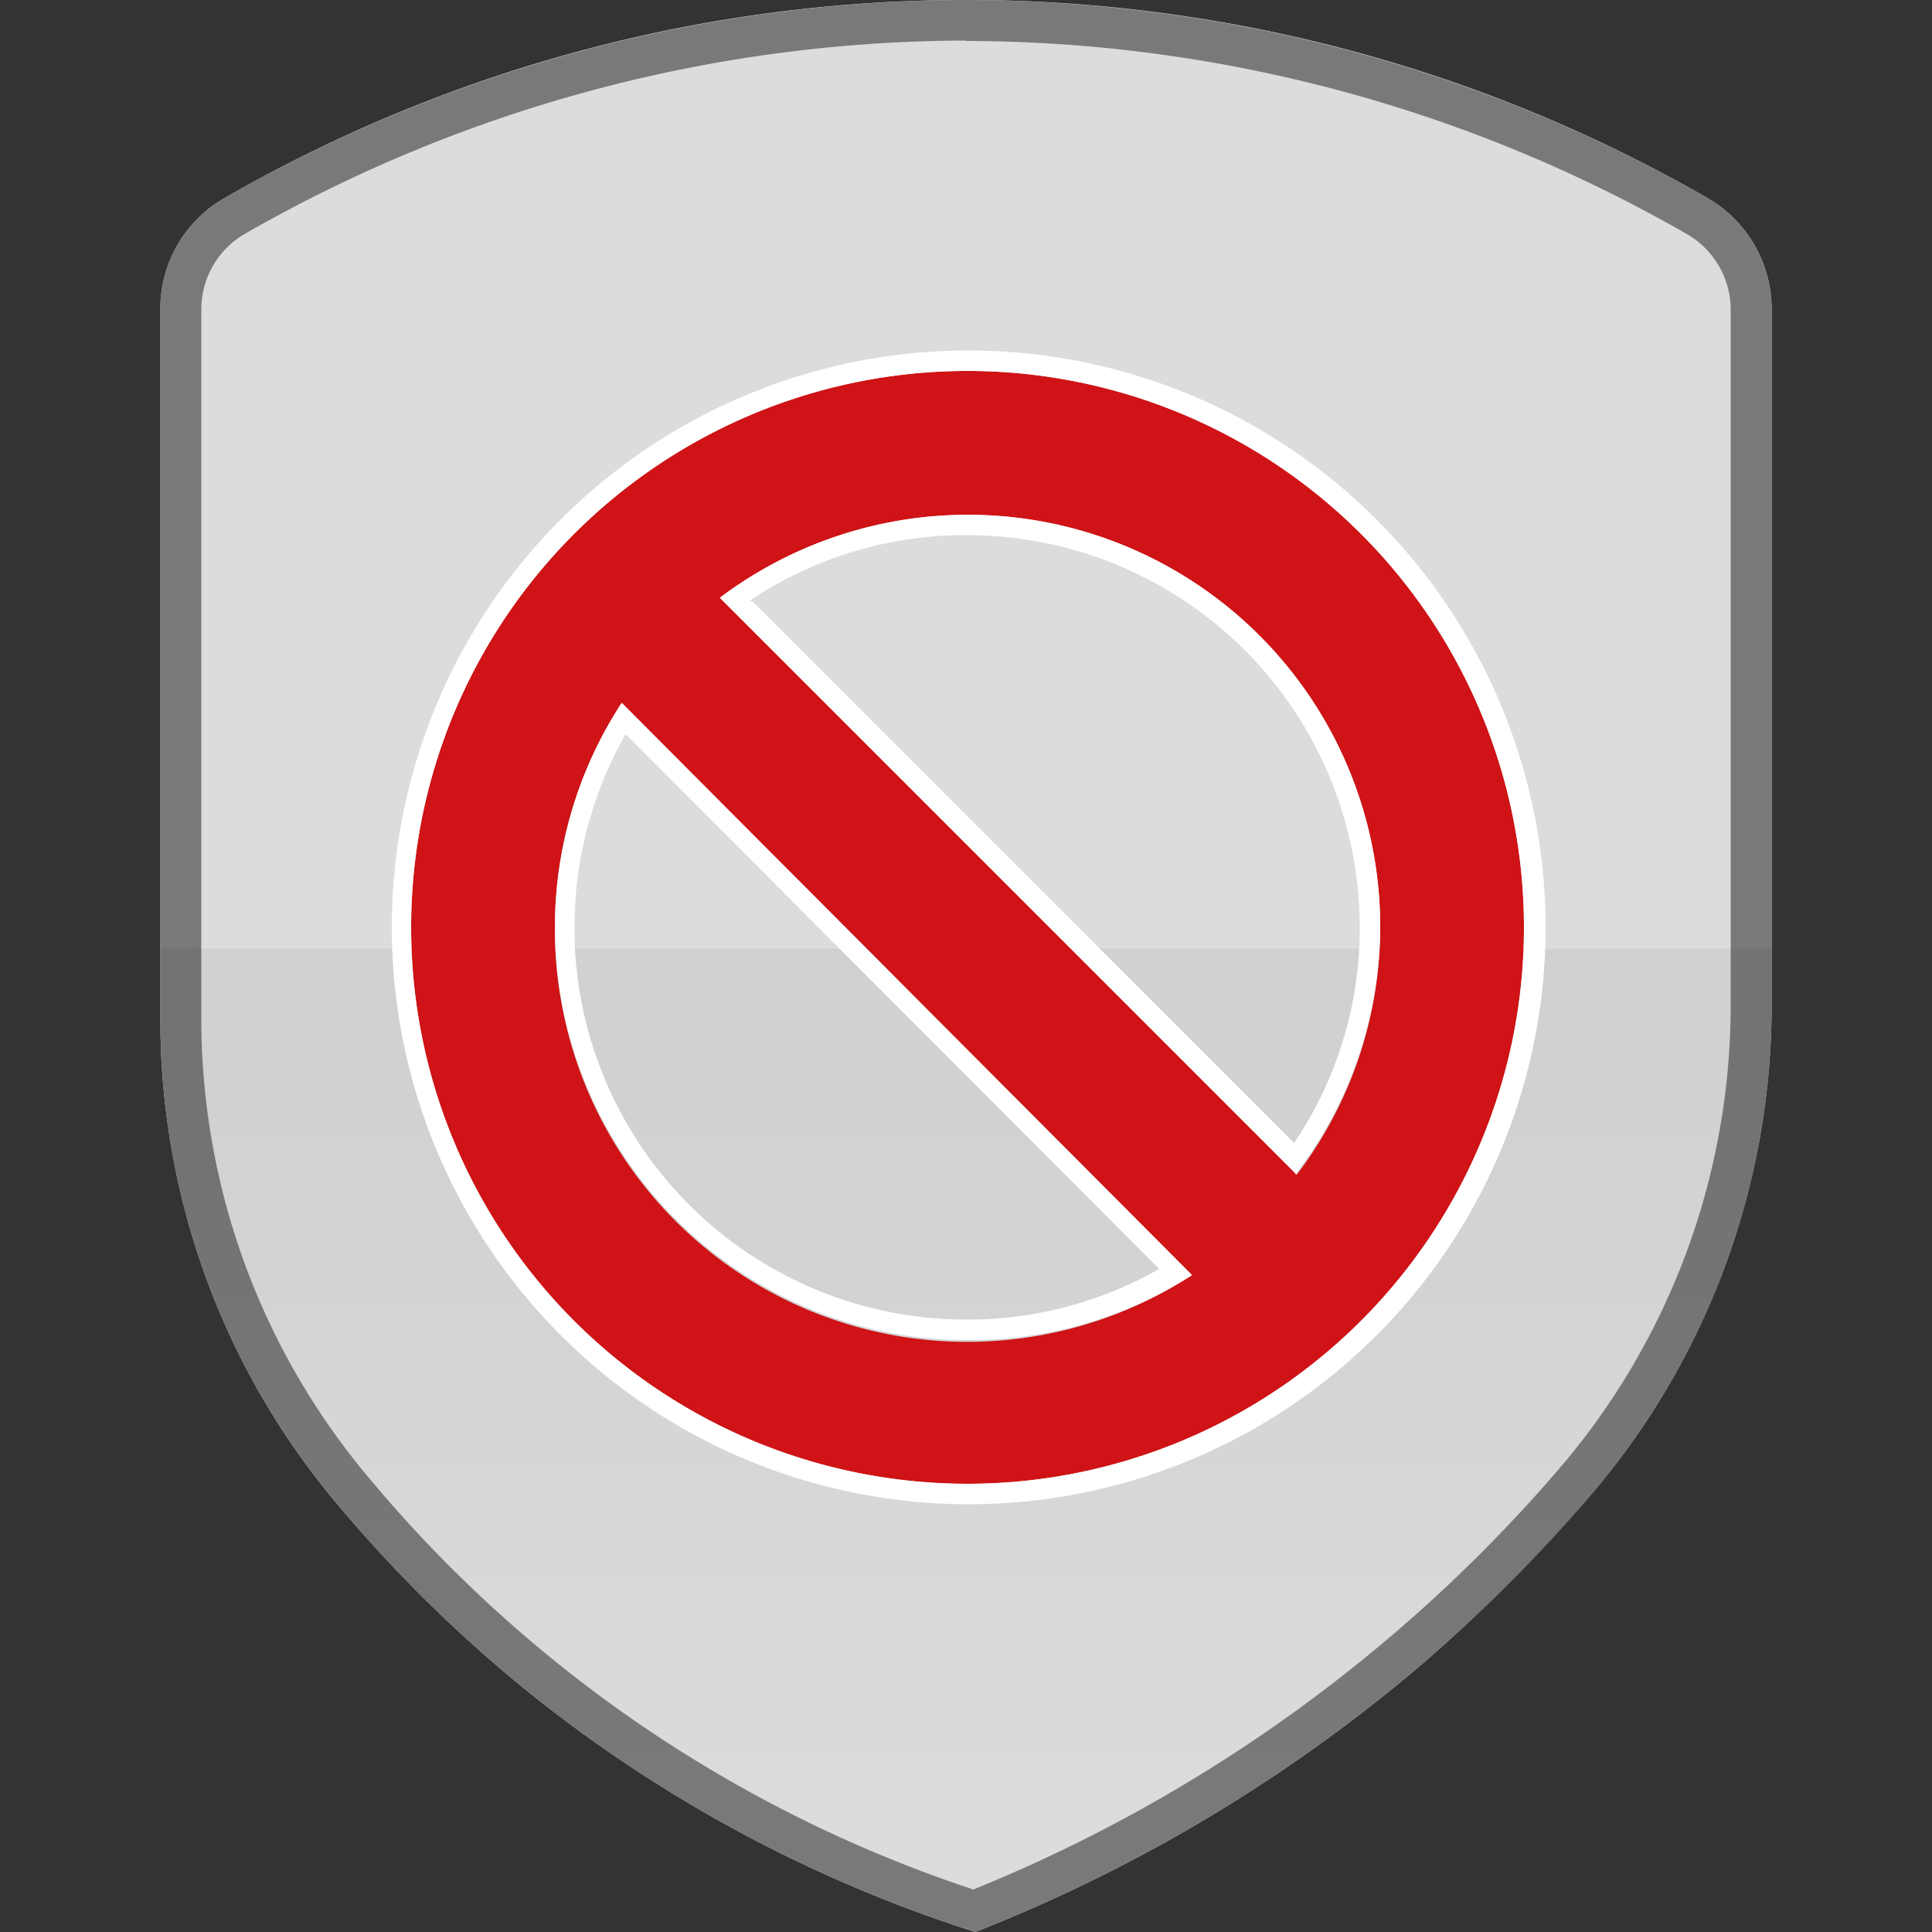
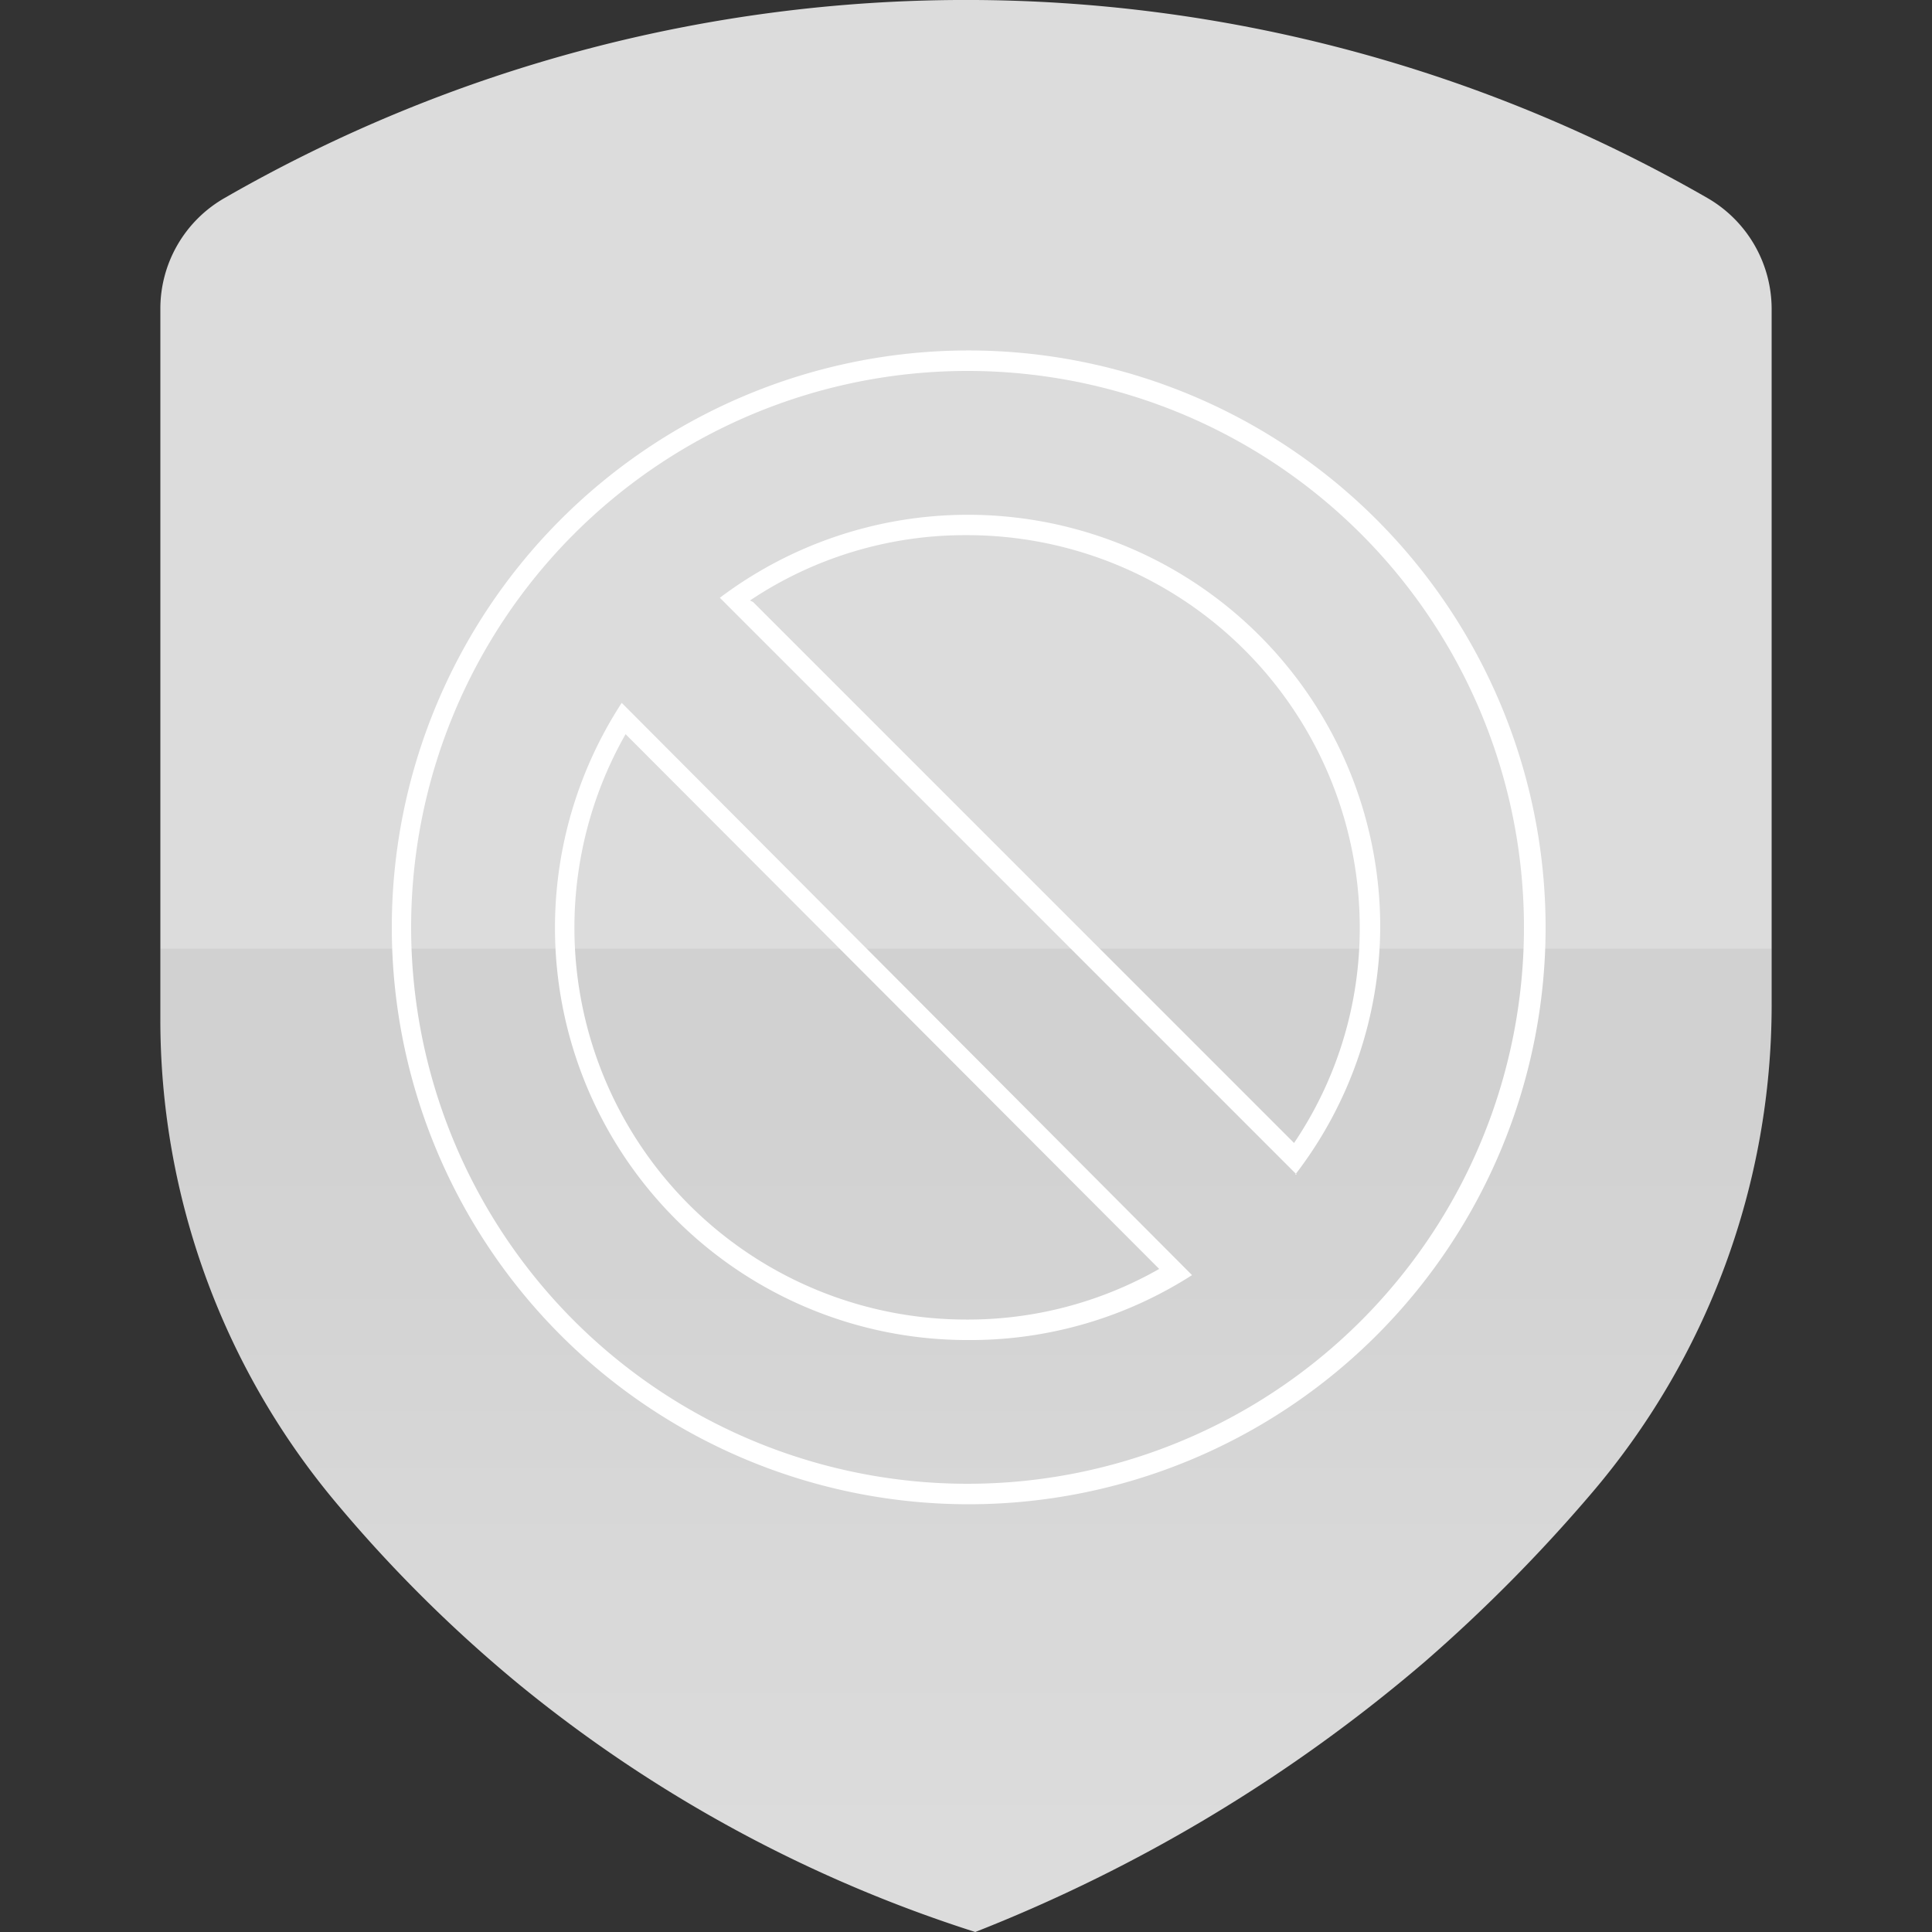
<svg xmlns="http://www.w3.org/2000/svg" id="Layer_1" data-name="Layer 1" viewBox="0 0 50 50">
  <rect x="0" y="0" width="50" height="50" fill="#333333" stroke="none" />
  <defs>
    <style>.cls-1{fill:none;}.cls-2{fill:#dcdcdc;}.cls-3{fill:#797979;}.cls-4{clip-path:url(#clip-path);}.cls-5{opacity:0.05;fill:url(#linear-gradient);}.cls-6{fill:#cf1316;}.cls-7{fill:#fff;}</style>
    <clipPath id="clip-path">
      <path class="cls-1" d="M45.85,26a19.47,19.47,0,0,1-4.69,12.68A41.15,41.15,0,0,1,36.88,43a40.8,40.8,0,0,1-9.82,6.27,4.82,4.82,0,0,1-3.69.12,35.81,35.81,0,0,1-9.94-5.76,36.13,36.13,0,0,1-4.8-4.78A19.45,19.45,0,0,1,4.15,26.38V8A3.3,3.3,0,0,1,5.82,5.12a38.48,38.48,0,0,1,38.36,0A3.32,3.32,0,0,1,45.85,8Z" />
    </clipPath>
    <linearGradient id="linear-gradient" x1="24.02" y1="47.46" x2="24.02" y2="28.87" gradientUnits="userSpaceOnUse">
      <stop offset="0" stop-opacity="0" />
      <stop offset="1" />
    </linearGradient>
  </defs>
  <path class="cls-2" d="M45.85,26a19.47,19.47,0,0,1-4.69,12.68A41.15,41.15,0,0,1,36.88,43a40.87,40.87,0,0,1-11.64,7,35.79,35.79,0,0,1-11.81-6.41,36.13,36.13,0,0,1-4.8-4.78A19.45,19.45,0,0,1,4.15,26.38V8A3.3,3.3,0,0,1,5.82,5.12a38.48,38.48,0,0,1,38.36,0A3.32,3.32,0,0,1,45.85,8Z" />
-   <path class="cls-3" d="M25,1.06a37.59,37.59,0,0,1,18.66,5,2.26,2.26,0,0,1,1.13,2V26a18.42,18.42,0,0,1-4.43,12,39.19,39.19,0,0,1-4.17,4.18,39.64,39.64,0,0,1-11,6.72A34.45,34.45,0,0,1,9.45,38.13,18.44,18.44,0,0,1,5.21,26.38V8A2.26,2.26,0,0,1,6.34,6.05a37.66,37.66,0,0,1,18.58-5H25M25,0h-.08A38.71,38.71,0,0,0,5.82,5.12,3.3,3.3,0,0,0,4.15,8V26.38A19.45,19.45,0,0,0,8.63,38.81a36.13,36.13,0,0,0,4.8,4.78A35.79,35.79,0,0,0,25.24,50a40.87,40.87,0,0,0,11.64-7,41.15,41.15,0,0,0,4.28-4.29A19.47,19.47,0,0,0,45.85,26V8a3.32,3.32,0,0,0-1.67-2.88A38.75,38.75,0,0,0,25,0Z" />
  <g class="cls-4">
    <rect class="cls-5" x="1.44" y="24.55" width="45.16" height="24.7" />
  </g>
-   <path class="cls-6" d="M25,9.6A14.4,14.4,0,1,0,39.44,24,14.4,14.4,0,0,0,25,9.6ZM35.72,24a10.57,10.57,0,0,1-2.16,6.4L18.63,15.47A10.67,10.67,0,0,1,35.72,24ZM14.36,24a10.58,10.58,0,0,1,1.73-5.81L30.85,33a10.67,10.67,0,0,1-16.49-9Z" />
  <path class="cls-7" d="M25,9.6A14.4,14.4,0,1,1,10.64,24,14.4,14.4,0,0,1,25,9.6m8.52,20.8A10.57,10.57,0,0,0,35.72,24a10.67,10.67,0,0,0-17.09-8.53L33.56,30.4M25,34.68A10.63,10.63,0,0,0,30.85,33L16.09,18.19a10.67,10.67,0,0,0,9,16.49M25,9.07A14.93,14.93,0,1,0,40,24,14.94,14.94,0,0,0,25,9.07Zm-5.59,6.47A10,10,0,0,1,25,13.85,10.16,10.16,0,0,1,35.19,24a9.91,9.91,0,0,1-1.7,5.58l-14-14ZM25,34.15A10.14,10.14,0,0,1,16.19,19L30,32.84a10,10,0,0,1-5,1.31Z" />
</svg>